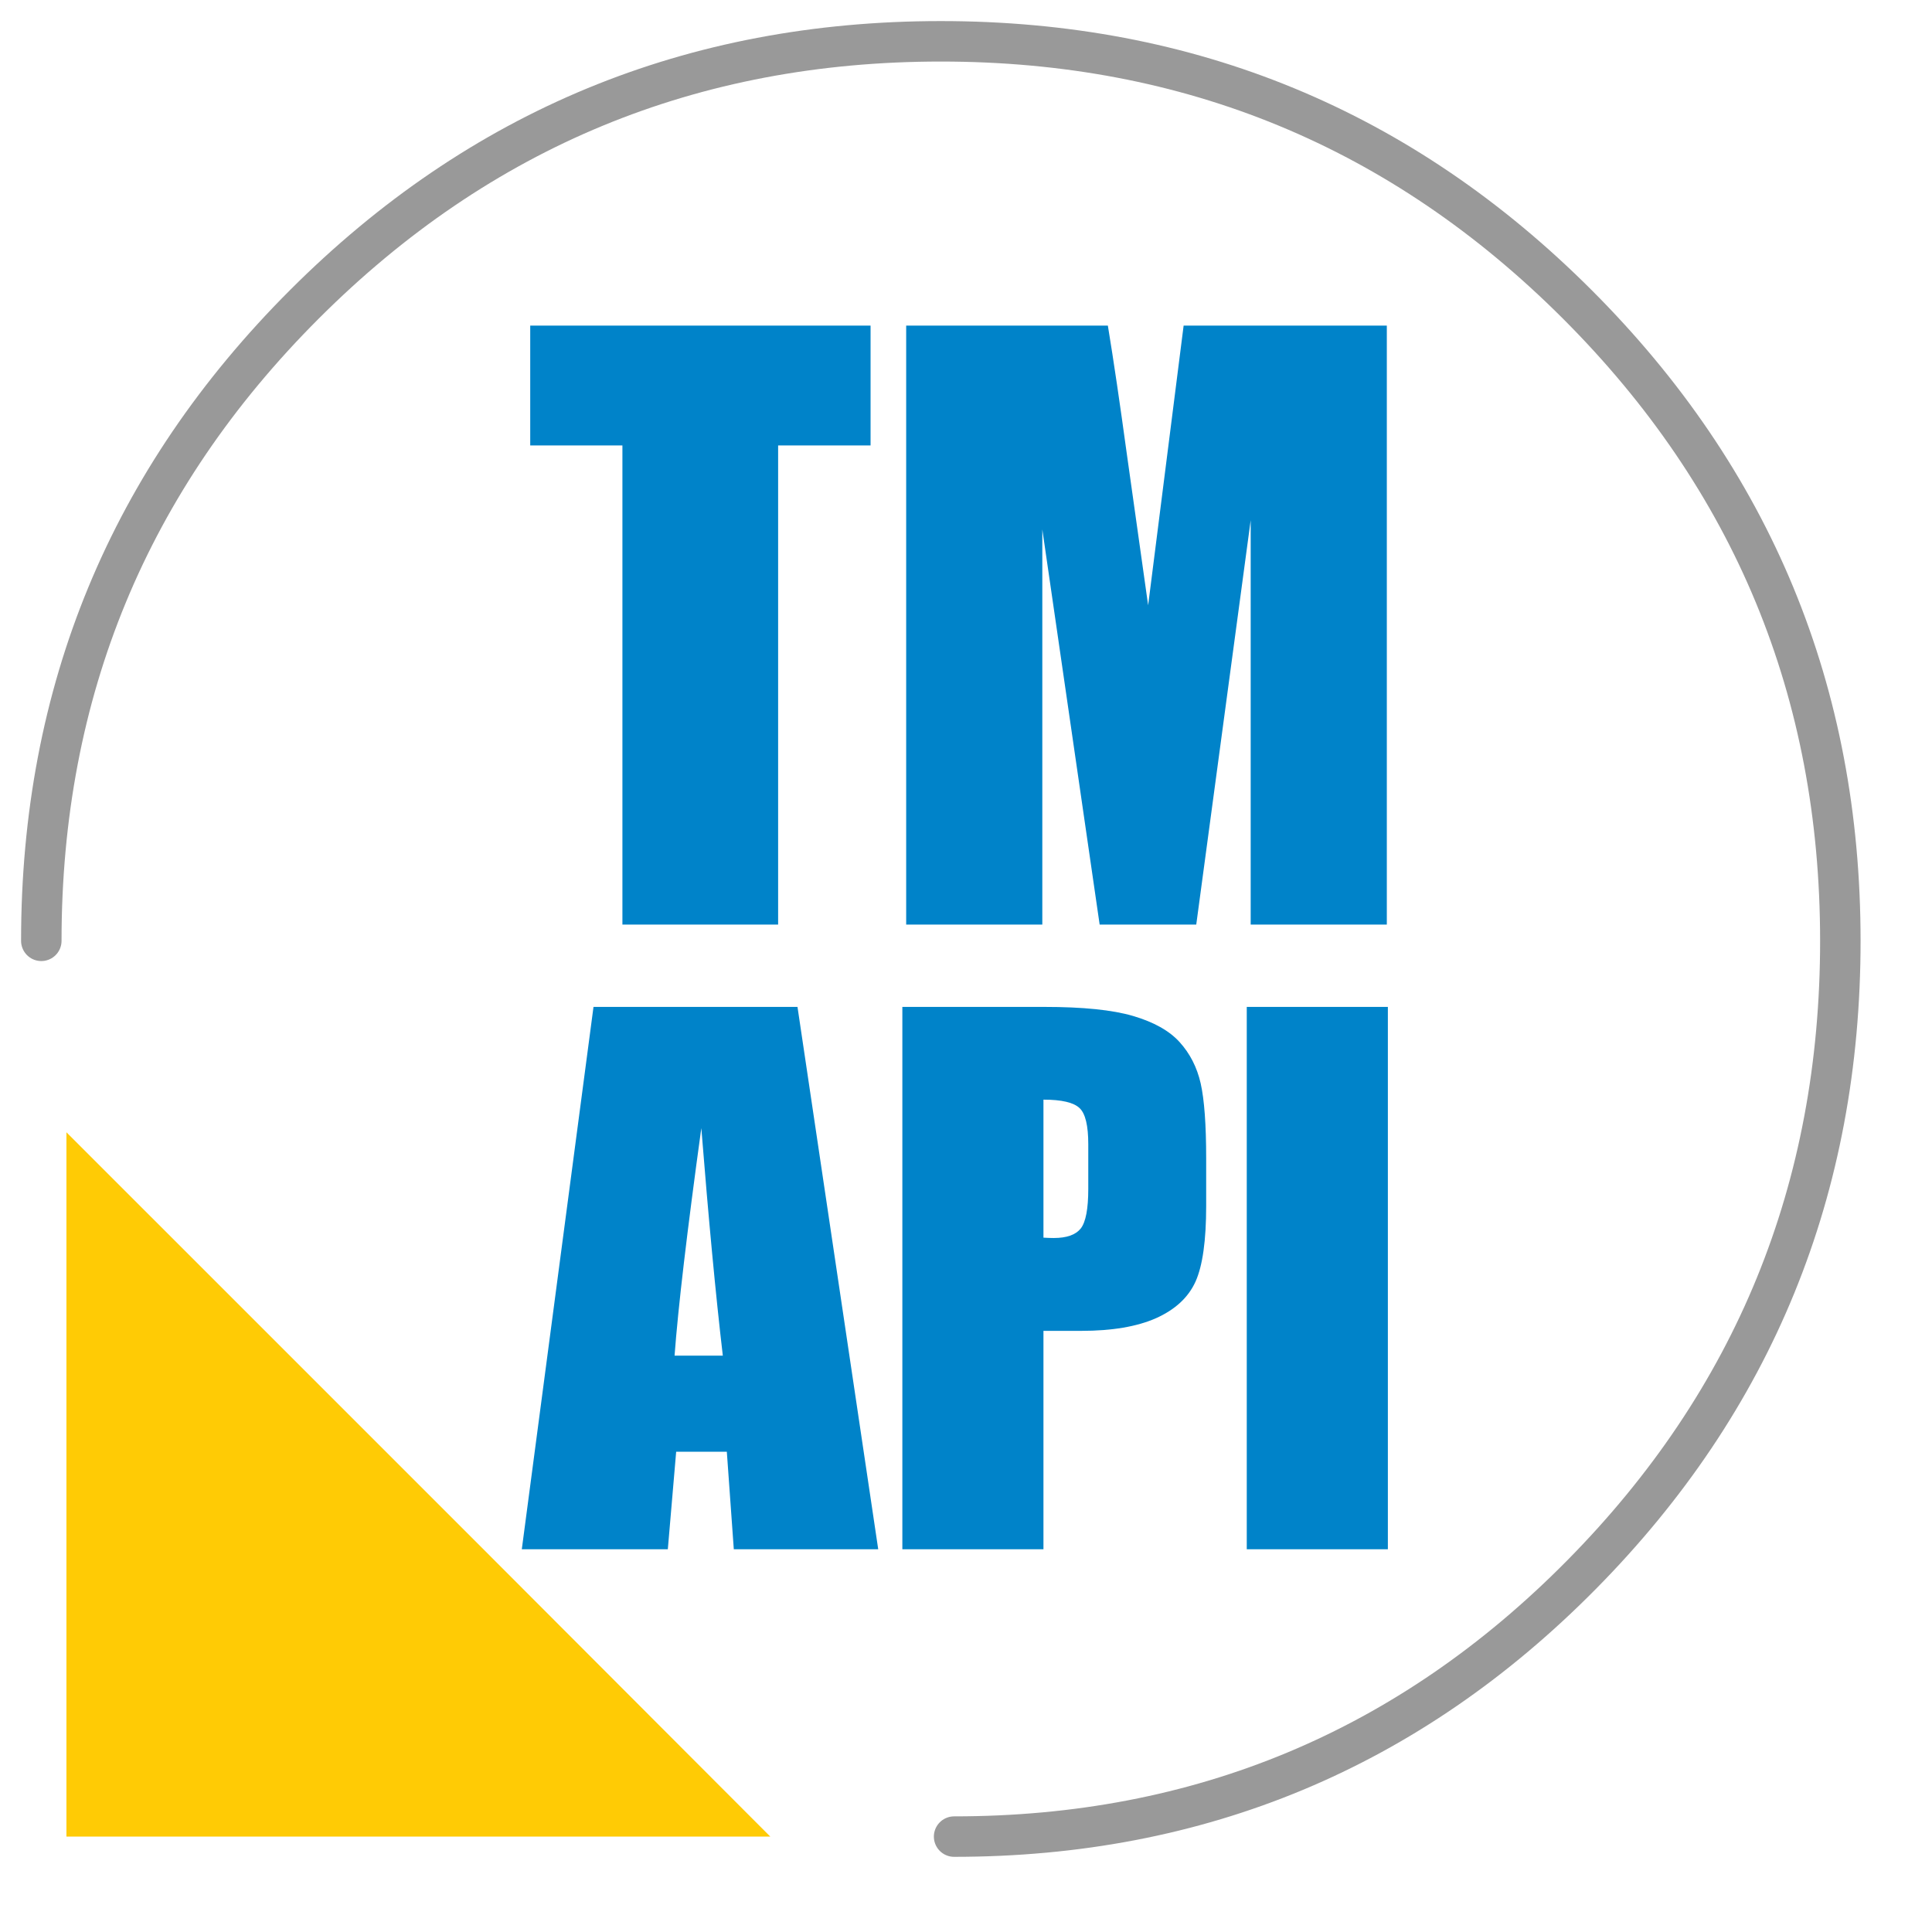
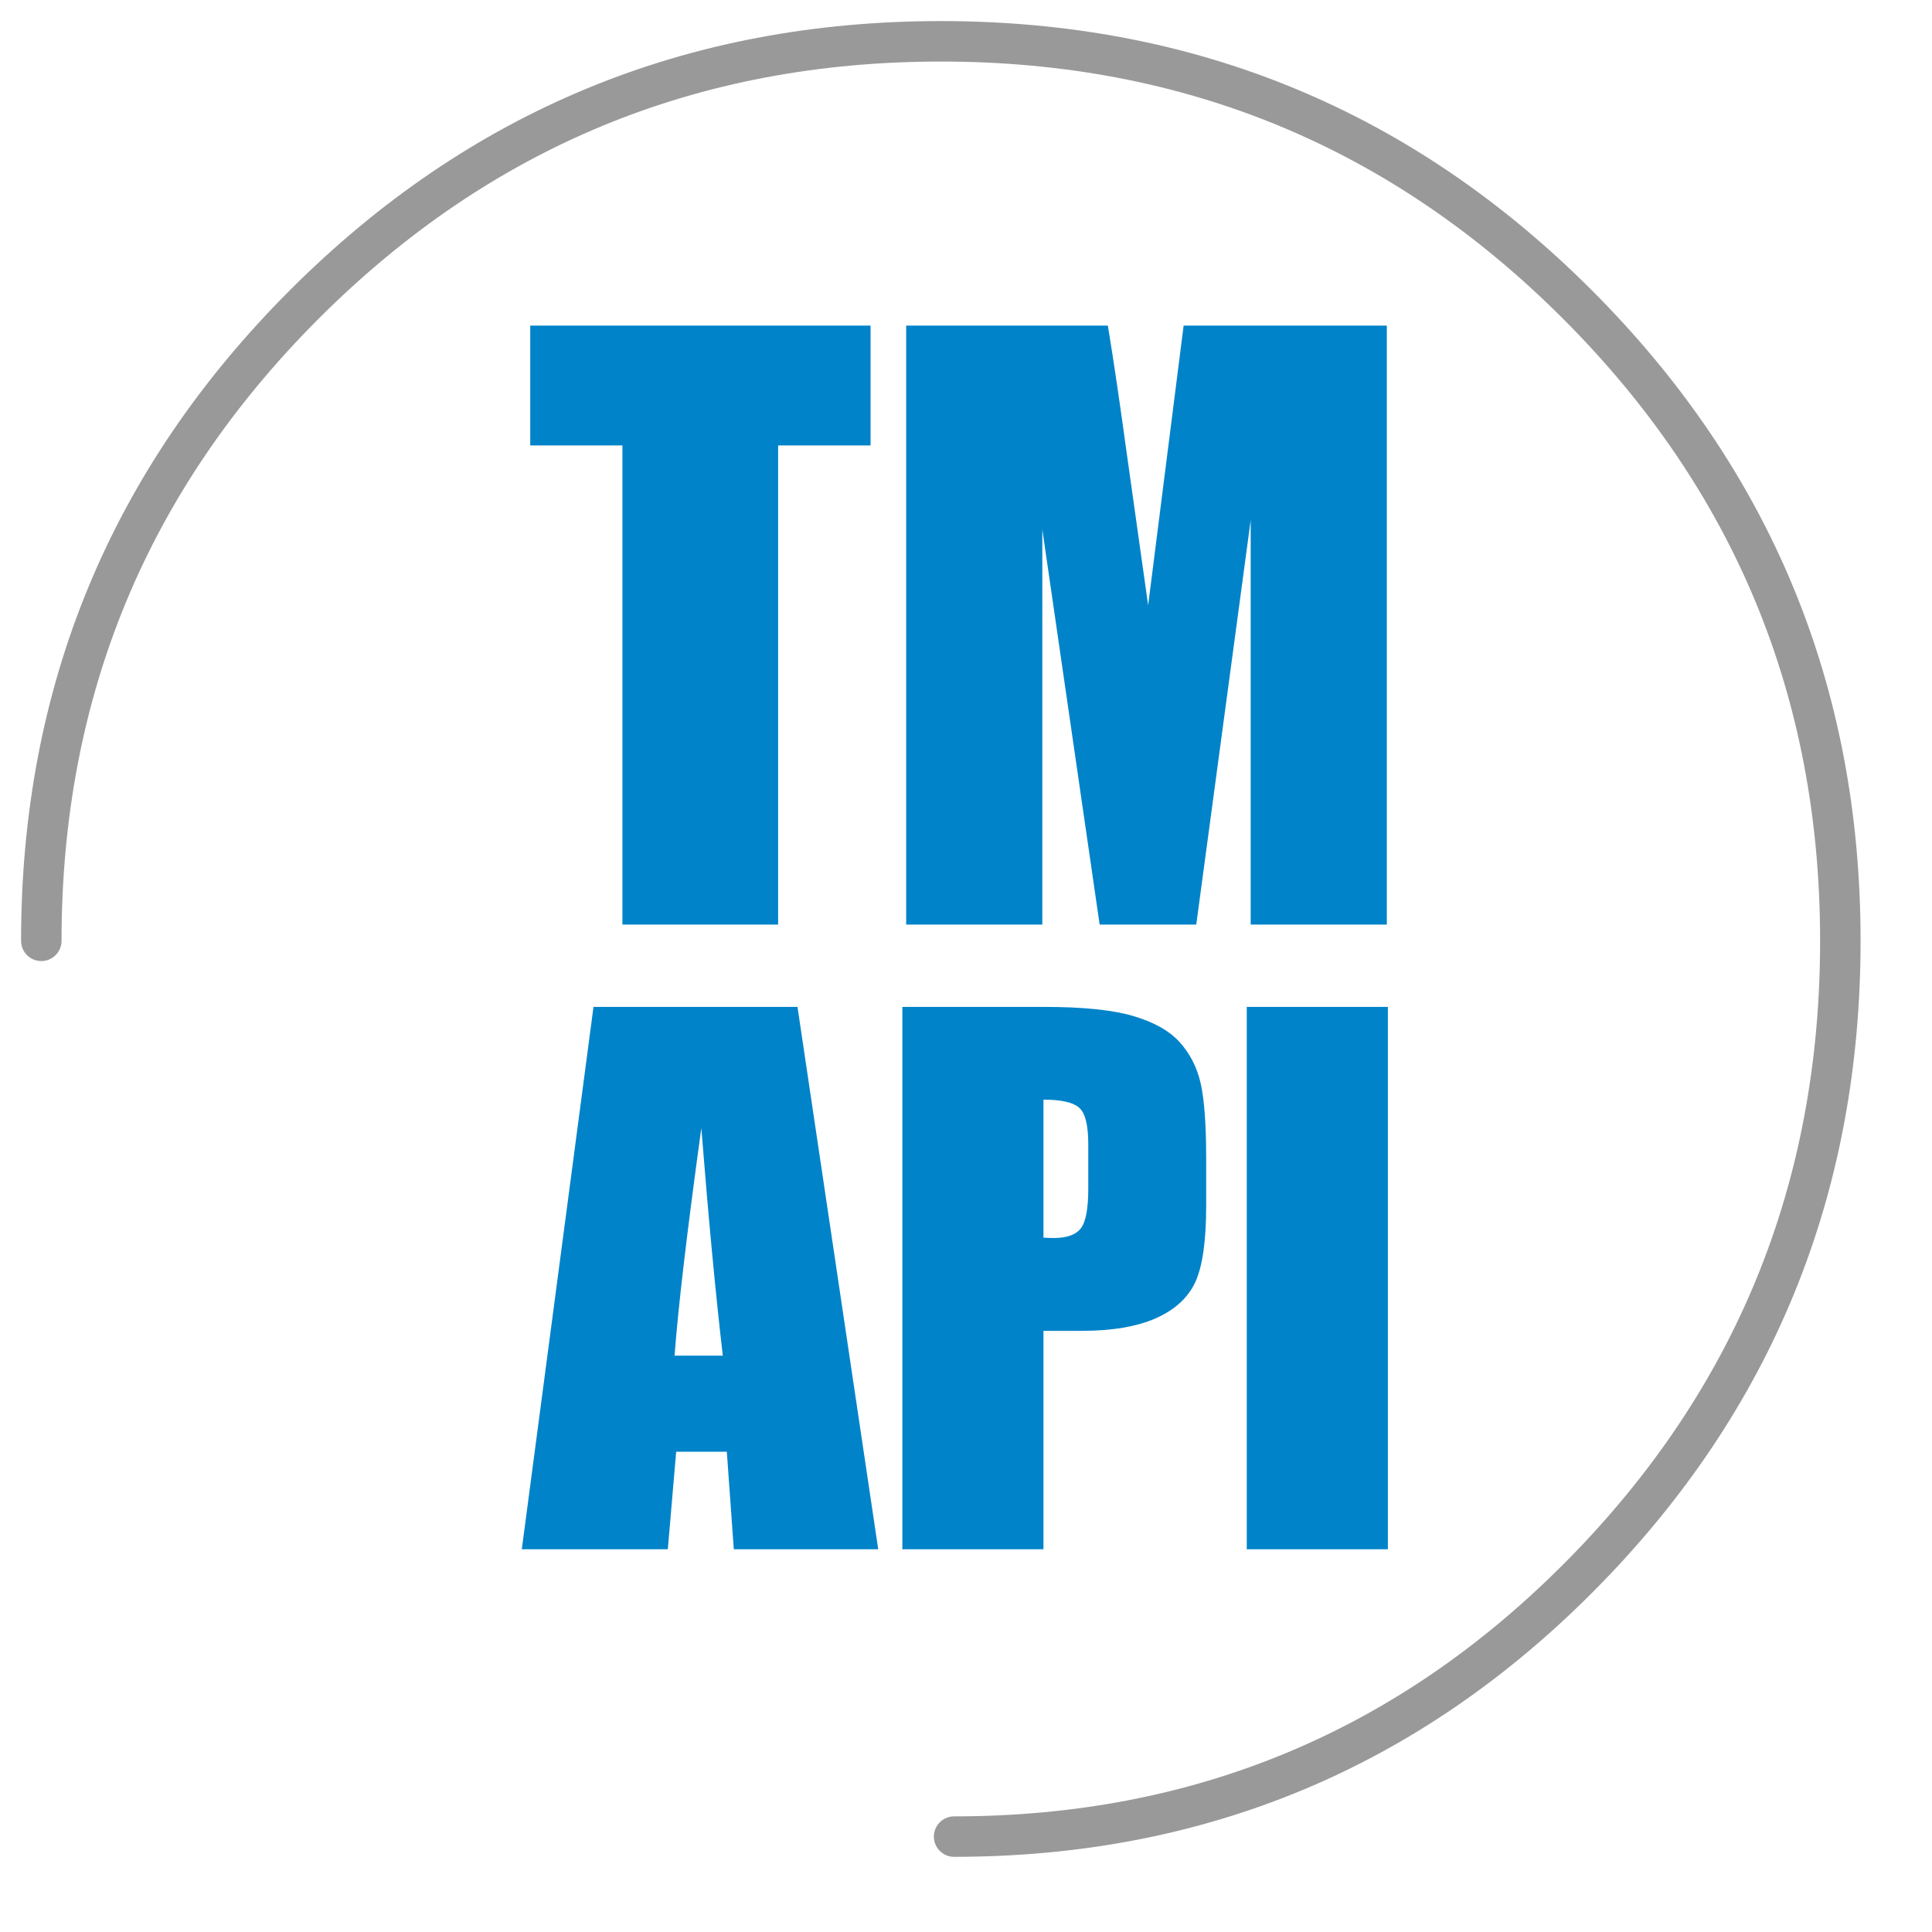
<svg width="200" height="200" viewBox="0 0 550 550">
  <defs>
    <filter id="dropShadow">
      <desc>Filter for the drop shadow</desc>
      <feGaussianBlur in="SourceAlpha" stdDeviation="5" result="blur" />
      <feOffset in="blur" dx="6" dy="6" result="offsetBlur" />
      <feMerge>
        <feMergeNode in="offsetBlur" />
        <feMergeNode in="SourceGraphic" />
      </feMerge>
    </filter>
  </defs>
  <g id="TMAPILogo" style="filter:url(#dropShadow)">
    <desc>The TMAPI Logo</desc>
-     <path fill="#FFCB05" d="M133.243,436.667l-40.155-40.155       l-80.176-80.175v200.507h200.377L133.243,436.667z" />
    <path fill="none" stroke="#999" stroke-width="11.52" stroke-linecap="round" stroke-linejoin="round" stroke-miterlimit="2.414" d="       M265.612,516.841c69.924,0,129.453-24.803,178.59-74.53c49.136-49.727,73.704-109.845,73.704-180.479       c0-70.868-24.924-131.225-74.886-181.188S332.701,5.76,261.832,5.76S130.607,30.682,80.645,80.645       C30.683,130.607,5.76,190.964,5.76,261.832" />
    <path fill="#0083C9" d="M388.799,86.687v170.516h-38.755V142.088       l-15.495,115.114h-27.503l-16.321-112.49v112.49h-38.755V86.687h57.414c1.689,10.246,3.451,22.325,5.357,36.238l6.111,43.394       l10.103-79.632H388.799 M241.832,86.687v34.118h-26.316v136.397h-44.328V120.805h-26.244V86.687H241.832 M221.029,280.646       l22.982,154.396h-41.113l-1.986-27.768h-14.42l-2.376,27.768h-41.569l20.41-154.396H221.029 M199.772,379.931       c-2.051-17.48-4.069-39.096-6.12-64.779c-4.069,29.525-6.608,51.107-7.618,64.779H199.772 M250.879,280.646h40.43       c10.938,0,19.369,0.847,25.229,2.572c5.892,1.726,10.319,4.199,13.249,7.422c2.962,3.255,4.98,7.194,6.022,11.784       c1.041,4.622,1.563,11.751,1.563,21.419v13.444c0,9.863-1.01,17.058-3.028,21.55c-2.051,4.524-5.794,7.976-11.23,10.417       c-5.437,2.408-12.532,3.612-21.289,3.612H291.05v62.175h-40.17V280.646 M291.05,307.046v39.291       c1.14,0.065,2.115,0.098,2.93,0.098c3.711,0,6.249-0.912,7.682-2.702c1.433-1.823,2.148-5.6,2.148-11.296v-12.695       c0-5.273-0.813-8.724-2.474-10.286C299.676,307.859,296.258,307.046,291.05,307.046 M389.098,280.646v154.396h-40.17V280.646       H389.098" />
  </g>
</svg>